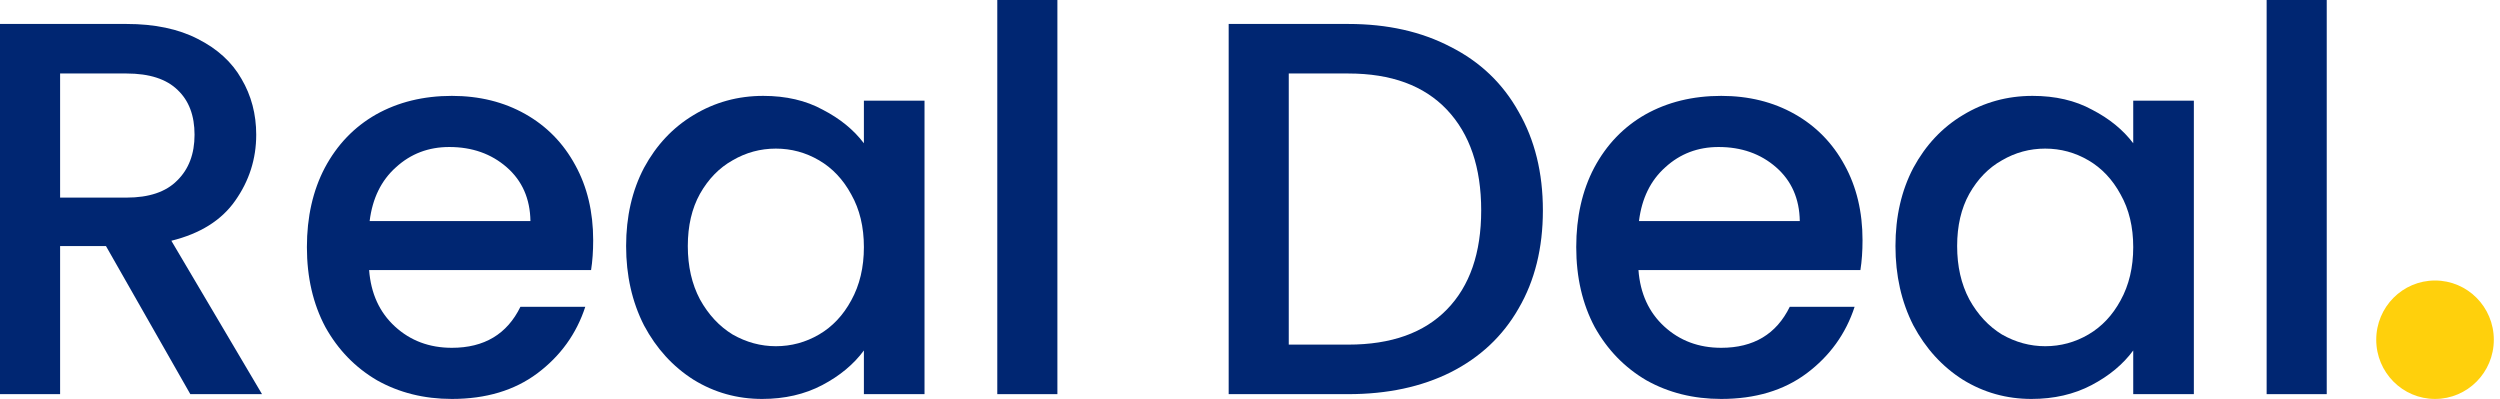
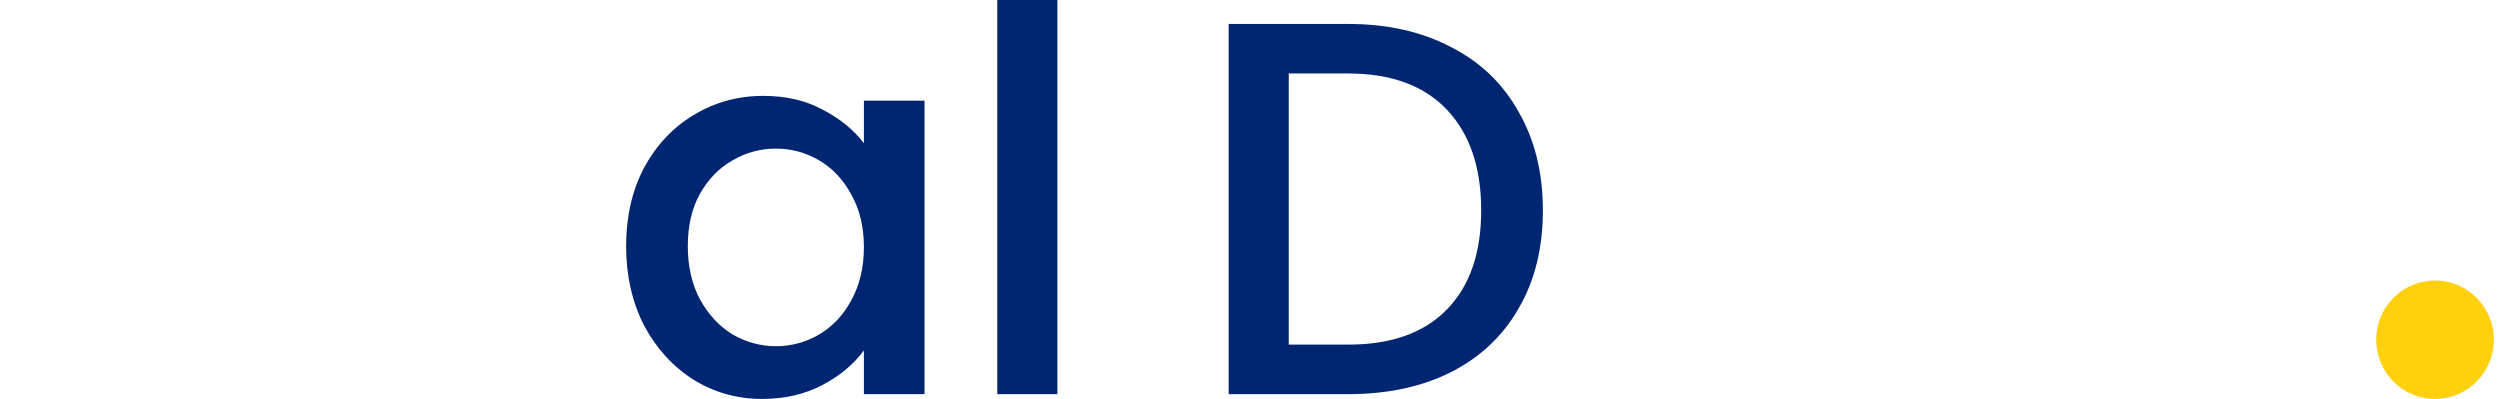
<svg xmlns="http://www.w3.org/2000/svg" width="188" height="30" viewBox="0 0 188 30" fill="none">
-   <path d="M14.312 29.64L7.969 18.505H4.52V29.64H0V1.802H9.515C11.63 1.802 13.414 2.176 14.867 2.924C16.348 3.672 17.445 4.673 18.158 5.928C18.898 7.183 19.268 8.585 19.268 10.133C19.268 11.949 18.74 13.605 17.682 15.1C16.651 16.569 15.053 17.57 12.885 18.104L19.704 29.64H14.312ZM4.52 14.86H9.515C11.207 14.86 12.475 14.433 13.321 13.578C14.194 12.724 14.63 11.575 14.63 10.133C14.63 8.692 14.207 7.57 13.361 6.769C12.515 5.941 11.233 5.527 9.515 5.527H4.52V14.86Z" fill="#002672" />
-   <path d="M44.607 18.064C44.607 18.892 44.554 19.64 44.449 20.307H27.758C27.89 22.069 28.537 23.485 29.7 24.553C30.863 25.621 32.29 26.155 33.982 26.155C36.414 26.155 38.132 25.127 39.136 23.071H44.013C43.352 25.1 42.149 26.769 40.405 28.077C38.687 29.359 36.546 30 33.982 30C31.894 30 30.017 29.533 28.352 28.598C26.713 27.637 25.418 26.302 24.467 24.593C23.542 22.857 23.079 20.855 23.079 18.585C23.079 16.315 23.529 14.326 24.427 12.617C25.352 10.881 26.634 9.546 28.273 8.611C29.938 7.677 31.841 7.21 33.982 7.21C36.044 7.21 37.881 7.664 39.493 8.571C41.105 9.479 42.361 10.761 43.259 12.417C44.158 14.045 44.607 15.928 44.607 18.064ZM39.889 16.622C39.863 14.94 39.268 13.591 38.105 12.577C36.942 11.562 35.502 11.055 33.784 11.055C32.224 11.055 30.89 11.562 29.779 12.577C28.669 13.565 28.009 14.913 27.797 16.622H39.889Z" fill="#002672" />
  <path d="M47.084 18.505C47.084 16.288 47.534 14.326 48.432 12.617C49.357 10.908 50.6 9.586 52.159 8.652C53.745 7.69 55.489 7.21 57.392 7.21C59.11 7.21 60.604 7.557 61.872 8.251C63.167 8.919 64.198 9.76 64.965 10.774V7.57H69.524V29.64H64.965V26.355C64.198 27.396 63.154 28.264 61.833 28.959C60.511 29.653 59.005 30 57.313 30C55.437 30 53.718 29.519 52.159 28.558C50.6 27.57 49.357 26.208 48.432 24.473C47.534 22.71 47.084 20.721 47.084 18.505ZM64.965 18.585C64.965 17.063 64.648 15.741 64.013 14.62C63.405 13.498 62.599 12.643 61.595 12.056C60.59 11.469 59.507 11.175 58.344 11.175C57.181 11.175 56.097 11.469 55.093 12.056C54.089 12.617 53.269 13.458 52.635 14.579C52.027 15.674 51.723 16.983 51.723 18.505C51.723 20.027 52.027 21.362 52.635 22.51C53.269 23.658 54.089 24.539 55.093 25.154C56.124 25.741 57.207 26.035 58.344 26.035C59.507 26.035 60.59 25.741 61.595 25.154C62.599 24.566 63.405 23.712 64.013 22.59C64.648 21.442 64.965 20.107 64.965 18.585Z" fill="#002672" />
  <path d="M79.516 0V29.64H74.996V0H79.516Z" fill="#002672" />
  <path d="M101.395 1.802C104.329 1.802 106.893 2.377 109.087 3.525C111.307 4.646 113.012 6.275 114.201 8.411C115.417 10.521 116.025 12.991 116.025 15.821C116.025 18.651 115.417 21.108 114.201 23.191C113.012 25.274 111.307 26.876 109.087 27.997C106.893 29.092 104.329 29.64 101.395 29.64H92.396V1.802H101.395ZM101.395 25.915C104.62 25.915 107.091 25.033 108.809 23.271C110.527 21.509 111.386 19.025 111.386 15.821C111.386 12.59 110.527 10.067 108.809 8.251C107.091 6.435 104.62 5.527 101.395 5.527H96.915V25.915H101.395Z" fill="#002672" />
-   <path d="M140.062 18.064C140.062 18.892 140.009 19.64 139.903 20.307H123.212C123.344 22.069 123.991 23.485 125.154 24.553C126.317 25.621 127.745 26.155 129.436 26.155C131.868 26.155 133.586 25.127 134.59 23.071H139.467C138.806 25.1 137.603 26.769 135.859 28.077C134.141 29.359 132 30 129.436 30C127.348 30 125.472 29.533 123.806 28.598C122.168 27.637 120.873 26.302 119.921 24.593C118.996 22.857 118.533 20.855 118.533 18.585C118.533 16.315 118.983 14.326 119.881 12.617C120.807 10.881 122.088 9.546 123.727 8.611C125.392 7.677 127.295 7.21 129.436 7.21C131.498 7.21 133.335 7.664 134.947 8.571C136.559 9.479 137.815 10.761 138.714 12.417C139.612 14.045 140.062 15.928 140.062 18.064ZM135.344 16.622C135.317 14.94 134.722 13.591 133.56 12.577C132.397 11.562 130.956 11.055 129.238 11.055C127.679 11.055 126.344 11.562 125.234 12.577C124.124 13.565 123.463 14.913 123.251 16.622H135.344Z" fill="#002672" />
-   <path d="M142.539 18.505C142.539 16.288 142.988 14.326 143.886 12.617C144.812 10.908 146.054 9.586 147.613 8.652C149.199 7.69 150.944 7.21 152.847 7.21C154.565 7.21 156.058 7.557 157.327 8.251C158.622 8.919 159.653 9.76 160.419 10.774V7.57H164.978V29.64H160.419V26.355C159.653 27.396 158.609 28.264 157.287 28.959C155.965 29.653 154.459 30 152.767 30C150.891 30 149.173 29.519 147.613 28.558C146.054 27.57 144.812 26.208 143.886 24.473C142.988 22.71 142.539 20.721 142.539 18.505ZM160.419 18.585C160.419 17.063 160.102 15.741 159.468 14.62C158.86 13.498 158.054 12.643 157.049 12.056C156.045 11.469 154.961 11.175 153.798 11.175C152.635 11.175 151.551 11.469 150.547 12.056C149.543 12.617 148.723 13.458 148.089 14.579C147.481 15.674 147.177 16.983 147.177 18.505C147.177 20.027 147.481 21.362 148.089 22.51C148.723 23.658 149.543 24.539 150.547 25.154C151.578 25.741 152.662 26.035 153.798 26.035C154.961 26.035 156.045 25.741 157.049 25.154C158.054 24.566 158.86 23.712 159.468 22.59C160.102 21.442 160.419 20.107 160.419 18.585Z" fill="#002672" />
-   <path d="M174.97 0V29.64H170.451V0H174.97Z" fill="#002672" />
+   <path d="M174.97 0V29.64H170.451H174.97Z" fill="#002672" />
  <ellipse cx="183.114" cy="25.547" rx="4.421" ry="4.453" fill="#FFD00C" />
</svg>